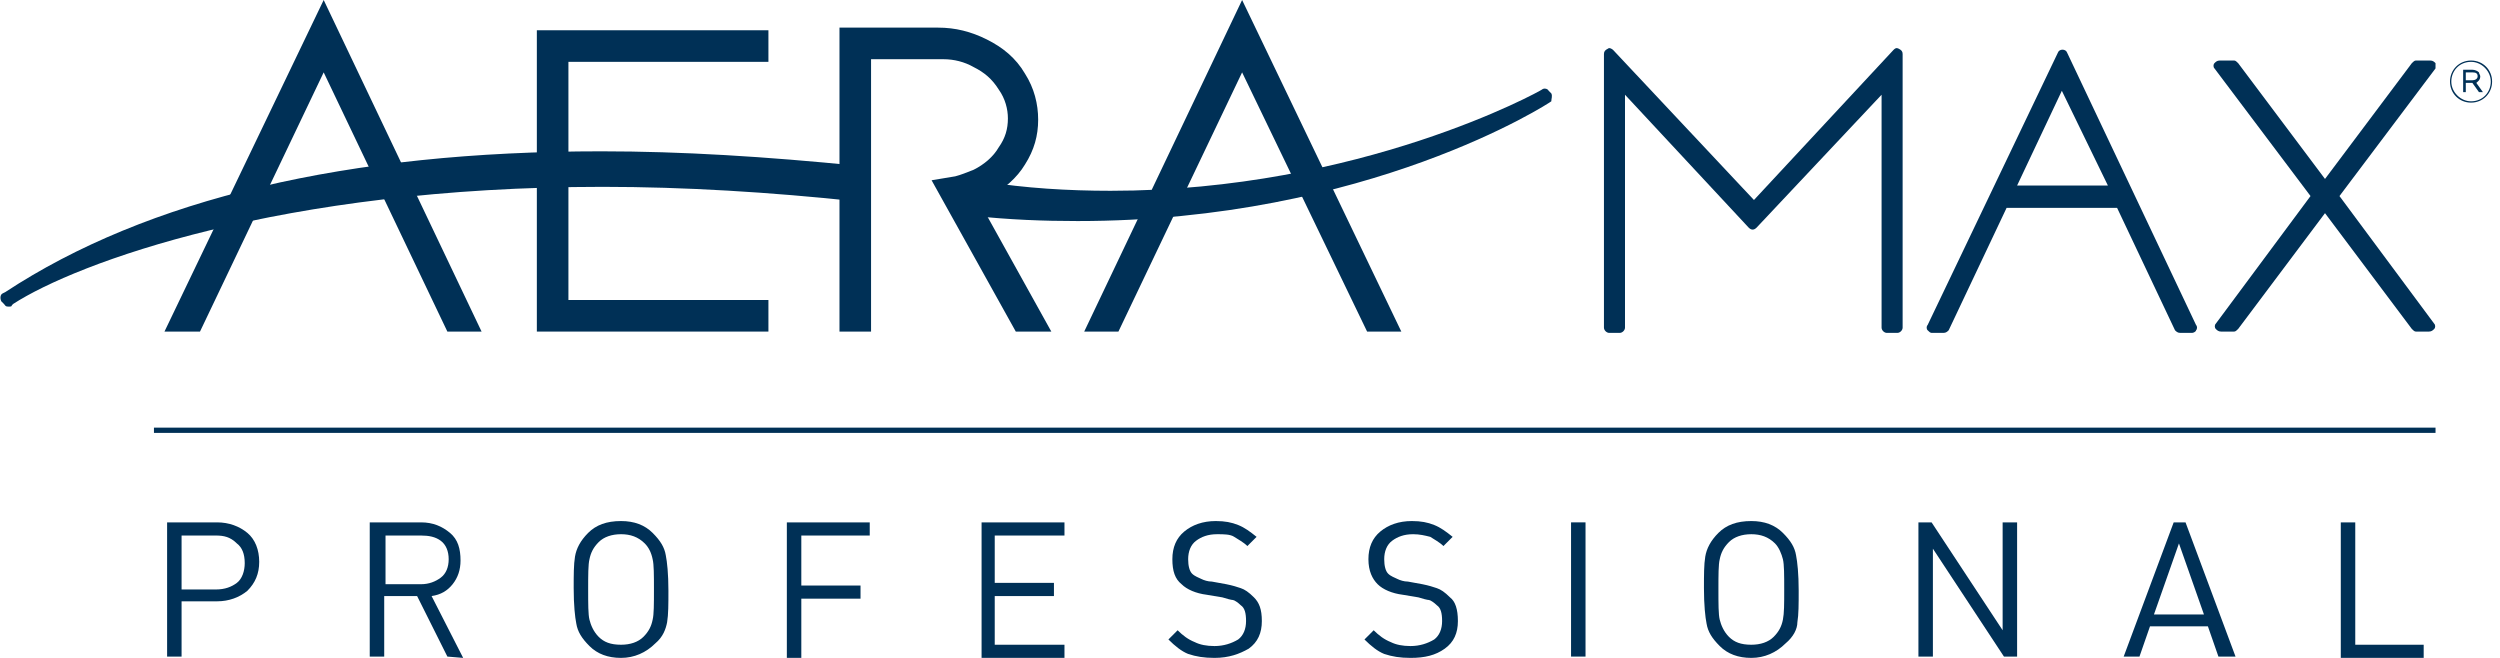
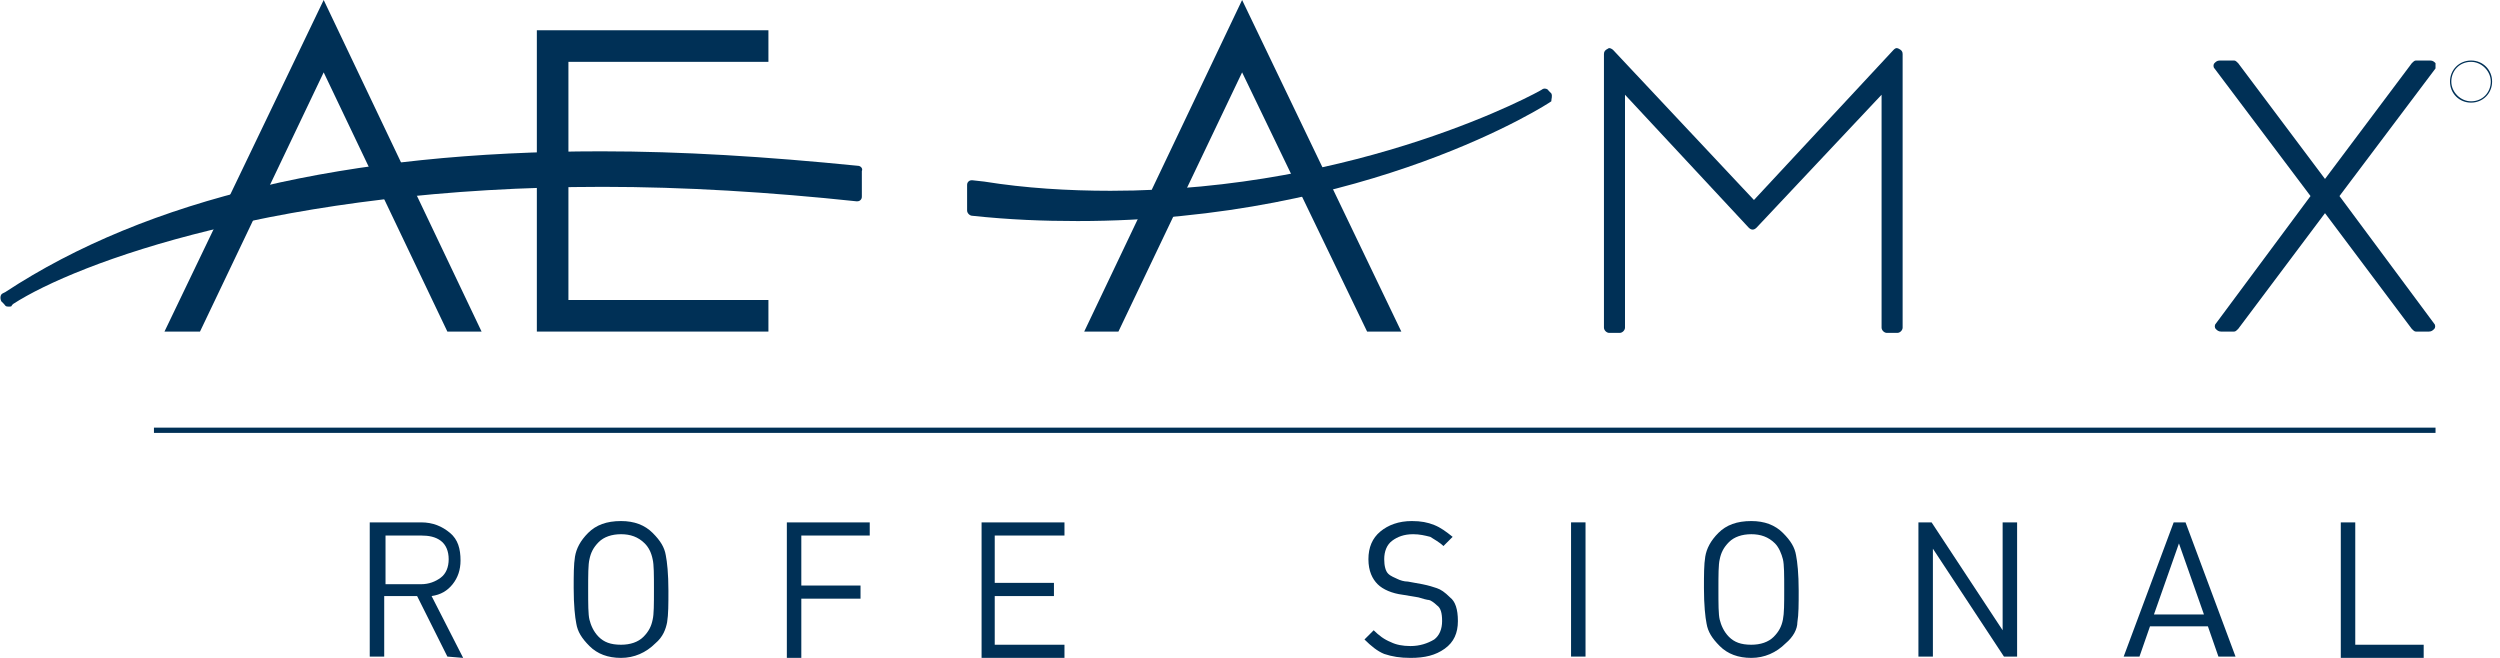
<svg xmlns="http://www.w3.org/2000/svg" version="1.1" id="Layer_1" x="0px" y="0px" viewBox="-210 372 190 50" style="enable-background:new -210 372 190 50;" xml:space="preserve">
  <style type="text/css">
	.st0{fill:#003056;}
</style>
  <g>
    <g>
      <line class="st0" x1="-198.3" y1="404.7" x2="-24.9" y2="404.7" />
      <rect x="-198.3" y="404.5" class="st0" width="173.4" height="0.4" />
    </g>
    <polygon class="st0" points="-185.4,372 -197.5,397.2 -194.8,397.2 -185.4,377.5 -176,397.2 -173.4,397.2  " />
    <polygon class="st0" points="-151.6,376.7 -151.6,374.3 -169.2,374.3 -169.2,397.2 -151.6,397.2 -151.6,394.8 -166.8,394.8    -166.8,376.7  " />
    <polygon class="st0" points="-115.6,372 -127.6,397.2 -125,397.2 -115.6,377.5 -106.1,397.2 -103.5,397.2  " />
    <g>
      <path class="st0" d="M-65.7,375.7c-0.2-0.1-0.3,0-0.4,0.1l-10.6,11.4l-10.7-11.4c-0.1-0.1-0.3-0.2-0.4-0.1    c-0.2,0.1-0.3,0.2-0.3,0.4v20.8c0,0.2,0.2,0.4,0.4,0.4h0.8c0.2,0,0.4-0.2,0.4-0.4v-17.7l9.4,10.1c0.2,0.2,0.4,0.2,0.6,0l9.5-10.1    v17.7c0,0.2,0.2,0.4,0.4,0.4h0.8c0.2,0,0.4-0.2,0.4-0.4v-20.8C-65.4,375.9-65.5,375.8-65.7,375.7z" />
-       <path class="st0" d="M-52.9,376c-0.1-0.3-0.6-0.3-0.7,0l-9.9,20.7c-0.1,0.1-0.1,0.3,0,0.4s0.2,0.2,0.3,0.2h0.9    c0.2,0,0.3-0.1,0.4-0.2l4.4-9.3h8.4l4.4,9.3c0.1,0.1,0.2,0.2,0.4,0.2h0.9c0.1,0,0.3-0.1,0.3-0.2c0.1-0.1,0.1-0.3,0-0.4L-52.9,376z     M-49.8,386.1h-6.9l3.4-7.2L-49.8,386.1z" />
      <path class="st0" d="M-24.9,376.8c-0.1-0.1-0.2-0.2-0.4-0.2h-1.1c-0.1,0-0.2,0.1-0.3,0.2l-6.6,8.8l-6.6-8.8    c-0.1-0.1-0.2-0.2-0.3-0.2h-1.1c-0.2,0-0.3,0.1-0.4,0.2c-0.1,0.1-0.1,0.3,0,0.4l7.3,9.7l-7.2,9.7c-0.1,0.1-0.1,0.3,0,0.4    s0.2,0.2,0.4,0.2h1c0.1,0,0.2-0.1,0.3-0.2l6.6-8.8l6.6,8.8c0.1,0.1,0.2,0.2,0.3,0.2h1c0.2,0,0.3-0.1,0.4-0.2    c0.1-0.1,0.1-0.3,0-0.4l-7.2-9.7l7.3-9.7C-24.9,377.1-24.9,377-24.9,376.8z" />
      <path class="st0" d="M-22.2,376.6c-0.9,0-1.6,0.7-1.6,1.6l0,0c0,0.9,0.7,1.6,1.6,1.6s1.6-0.7,1.6-1.6l0,0    C-20.6,377.3-21.3,376.6-22.2,376.6z M-20.7,378.2c0,0.8-0.6,1.5-1.5,1.5c-0.8,0-1.5-0.7-1.5-1.5l0,0c0-0.8,0.6-1.5,1.5-1.5    C-21.4,376.7-20.7,377.4-20.7,378.2L-20.7,378.2z" />
-       <path class="st0" d="M-21.5,377.8L-21.5,377.8c0-0.1-0.1-0.2-0.1-0.3c-0.1-0.1-0.3-0.2-0.5-0.2h-0.7v1.7h0.2v-0.7h0.5l0,0l0.5,0.7    h0.3l-0.5-0.7C-21.7,378.2-21.5,378.1-21.5,377.8z M-22.6,378.1v-0.6h0.5c0.3,0,0.4,0.1,0.4,0.3l0,0c0,0.2-0.2,0.3-0.4,0.3    C-22.1,378.1-22.6,378.1-22.6,378.1z" />
    </g>
    <path class="st0" d="M-144.8,384.6c-7-0.7-13.4-1.1-19.5-1.1c-19.3,0-34.5,3.6-45.3,10.7l-0.2,0.1c-0.2,0.1-0.2,0.4-0.1,0.6   l0.2,0.2c0.1,0.1,0.1,0.2,0.3,0.2h0.1c0.1,0,0.2,0,0.2-0.1l0.1-0.1l0,0c4.8-3.1,20.3-8.9,44.8-8.9c6.2,0,12.7,0.4,19.3,1.1   c0.1,0,0.2,0,0.3-0.1c0.1-0.1,0.1-0.2,0.1-0.3V385C-144.4,384.8-144.6,384.6-144.8,384.6z" />
    <path class="st0" d="M-92.1,379.1l-0.2-0.2c-0.1-0.2-0.4-0.2-0.5-0.1c-0.1,0.1-13.8,7.7-32.8,7.7c-3.2,0-6.5-0.2-9.6-0.7l-0.9-0.1   c-0.1,0-0.2,0-0.3,0.1c-0.1,0.1-0.1,0.2-0.1,0.3v1.9c0,0.2,0.2,0.4,0.4,0.4c2.8,0.3,5.4,0.4,8,0.4c22.1,0,35.9-9,36-9.1   C-92.1,379.5-92,379.3-92.1,379.1z" />
-     <path class="st0" d="M-135.6,387.3c0.2-0.1,0.5-0.2,0.7-0.3c1.2-0.6,2.2-1.5,2.8-2.5c0.7-1.1,1-2.2,1-3.4c0-1.2-0.3-2.4-1-3.5   c-0.7-1.2-1.7-2-2.9-2.6s-2.4-0.9-3.7-0.9h-7.5v23.1h2.4v-20.7h5.2h0.3c0.8,0,1.6,0.2,2.3,0.6c0.8,0.4,1.4,0.9,1.9,1.7   c0.5,0.7,0.7,1.5,0.7,2.2c0,0.8-0.2,1.5-0.7,2.2c-0.4,0.7-1.1,1.3-1.9,1.7c-0.5,0.2-1,0.4-1.4,0.5l-1.8,0.3l6.4,11.5h2.7   L-135.6,387.3z" />
    <g>
-       <path class="st0" d="M-193.5,417.7h-2.7v4.2h-1.1v-10.2h3.8c0.9,0,1.7,0.3,2.3,0.8c0.6,0.5,0.9,1.3,0.9,2.2c0,0.9-0.3,1.6-0.9,2.2    C-191.8,417.4-192.6,417.7-193.5,417.7z M-193.6,412.7h-2.6v4.1h2.6c0.7,0,1.2-0.2,1.6-0.5c0.4-0.3,0.6-0.9,0.6-1.5    c0-0.7-0.2-1.2-0.6-1.5C-192.5,412.8-193,412.7-193.6,412.7z" />
      <path class="st0" d="M-176,421.9l-2.3-4.6h-2.5v4.6h-1.1v-10.2h3.9c0.9,0,1.6,0.3,2.2,0.8c0.6,0.5,0.8,1.2,0.8,2.1    c0,0.7-0.2,1.3-0.6,1.8c-0.4,0.5-0.9,0.8-1.6,0.9l2.4,4.7L-176,421.9z M-178,412.7h-2.7v3.7h2.7c0.6,0,1.1-0.2,1.5-0.5    c0.4-0.3,0.6-0.8,0.6-1.4s-0.2-1.1-0.6-1.4C-176.9,412.8-177.4,412.7-178,412.7z" />
      <path class="st0" d="M-160.2,420.9c-0.7,0.7-1.6,1.1-2.6,1.1s-1.8-0.3-2.4-0.9c-0.6-0.6-0.9-1.1-1-1.7c-0.1-0.5-0.2-1.4-0.2-2.7    c0-1,0-1.8,0.1-2.4c0.1-0.6,0.4-1.2,1-1.8s1.4-0.9,2.5-0.9c1,0,1.8,0.3,2.4,0.9c0.6,0.6,0.9,1.1,1,1.7c0.1,0.5,0.2,1.4,0.2,2.7    c0,1,0,1.8-0.1,2.4C-159.4,419.8-159.6,420.4-160.2,420.9z M-161,413.3c-0.5-0.5-1.1-0.7-1.8-0.7s-1.3,0.2-1.7,0.6    c-0.4,0.4-0.6,0.8-0.7,1.3c-0.1,0.4-0.1,1.2-0.1,2.3c0,1.1,0,1.9,0.1,2.3c0.1,0.4,0.3,0.9,0.7,1.3s0.9,0.6,1.7,0.6    c0.7,0,1.3-0.2,1.7-0.6c0.4-0.4,0.6-0.8,0.7-1.3c0.1-0.4,0.1-1.2,0.1-2.3c0-1.1,0-1.9-0.1-2.3C-160.5,414-160.7,413.6-161,413.3z" />
      <path class="st0" d="M-149.1,412.7v3.8h4.5v1h-4.5v4.5h-1.1v-10.3h6.3v1H-149.1z" />
      <path class="st0" d="M-135.4,421.9v-10.2h6.3v1h-5.3v3.6h4.5v1h-4.5v3.7h5.3v1h-6.3V421.9z" />
-       <path class="st0" d="M-117.7,422c-0.8,0-1.4-0.1-2-0.3c-0.5-0.2-1-0.6-1.5-1.1l0.7-0.7c0.4,0.4,0.8,0.7,1.3,0.9    c0.4,0.2,0.9,0.3,1.5,0.3c0.7,0,1.3-0.2,1.8-0.5c0.4-0.3,0.6-0.8,0.6-1.4c0-0.6-0.1-1-0.4-1.2c-0.2-0.2-0.5-0.4-0.6-0.4    s-0.5-0.1-0.8-0.2l-1.2-0.2c-0.8-0.1-1.5-0.4-1.9-0.8c-0.5-0.4-0.7-1-0.7-1.9s0.3-1.6,0.9-2.1s1.4-0.8,2.4-0.8    c0.7,0,1.2,0.1,1.7,0.3c0.5,0.2,0.9,0.5,1.4,0.9l-0.7,0.7c-0.3-0.3-0.7-0.5-1-0.7c-0.3-0.2-0.8-0.2-1.3-0.2    c-0.7,0-1.2,0.2-1.6,0.5c-0.4,0.3-0.6,0.8-0.6,1.4c0,0.5,0.1,0.9,0.3,1.1c0.2,0.2,0.5,0.3,0.7,0.4s0.5,0.2,0.8,0.2l1.1,0.2    c0.5,0.1,0.8,0.2,1.1,0.3c0.3,0.1,0.6,0.3,1,0.7s0.6,0.9,0.6,1.8c0,0.9-0.3,1.6-1,2.1C-115.8,421.7-116.6,422-117.7,422z" />
      <path class="st0" d="M-102.8,422c-0.8,0-1.4-0.1-2-0.3c-0.5-0.2-1-0.6-1.5-1.1l0.7-0.7c0.4,0.4,0.8,0.7,1.3,0.9    c0.4,0.2,0.9,0.3,1.5,0.3c0.7,0,1.3-0.2,1.8-0.5c0.4-0.3,0.6-0.8,0.6-1.4c0-0.6-0.1-1-0.4-1.2c-0.2-0.2-0.5-0.4-0.6-0.4    s-0.5-0.1-0.8-0.2l-1.2-0.2c-0.8-0.1-1.5-0.4-1.9-0.8s-0.7-1-0.7-1.9s0.3-1.6,0.9-2.1s1.4-0.8,2.4-0.8c0.7,0,1.2,0.1,1.7,0.3    c0.5,0.2,0.9,0.5,1.4,0.9l-0.7,0.7c-0.3-0.3-0.7-0.5-1-0.7c-0.4-0.1-0.8-0.2-1.3-0.2c-0.7,0-1.2,0.2-1.6,0.5    c-0.4,0.3-0.6,0.8-0.6,1.4c0,0.5,0.1,0.9,0.3,1.1c0.2,0.2,0.5,0.3,0.7,0.4s0.5,0.2,0.8,0.2l1.1,0.2c0.5,0.1,0.8,0.2,1.1,0.3    c0.3,0.1,0.6,0.3,1,0.7c0.4,0.3,0.6,0.9,0.6,1.8c0,0.9-0.3,1.6-1,2.1S-101.7,422-102.8,422z" />
-       <path class="st0" d="M-90.6,421.9v-10.2h1.1v10.2H-90.6z" />
+       <path class="st0" d="M-90.6,421.9v-10.2h1.1v10.2z" />
      <path class="st0" d="M-74.3,420.9c-0.7,0.7-1.6,1.1-2.6,1.1s-1.8-0.3-2.4-0.9c-0.6-0.6-0.9-1.1-1-1.7c-0.1-0.5-0.2-1.4-0.2-2.7    c0-1,0-1.8,0.1-2.4c0.1-0.6,0.4-1.2,1-1.8s1.4-0.9,2.5-0.9c1,0,1.8,0.3,2.4,0.9s0.9,1.1,1,1.7c0.1,0.5,0.2,1.4,0.2,2.7    c0,1,0,1.8-0.1,2.4C-73.4,419.8-73.7,420.4-74.3,420.9z M-75.1,413.3c-0.5-0.5-1.1-0.7-1.8-0.7s-1.3,0.2-1.7,0.6    c-0.4,0.4-0.6,0.8-0.7,1.3c-0.1,0.4-0.1,1.2-0.1,2.3c0,1.1,0,1.9,0.1,2.3s0.3,0.9,0.7,1.3s0.9,0.6,1.7,0.6c0.7,0,1.3-0.2,1.7-0.6    s0.6-0.8,0.7-1.3s0.1-1.2,0.1-2.3c0-1.1,0-1.9-0.1-2.3S-74.8,413.6-75.1,413.3z" />
      <path class="st0" d="M-57.7,421.9l-5.4-8.2v8.2h-1.1v-10.2h1l5.4,8.2v-8.2h1.1v10.2H-57.7z" />
      <path class="st0" d="M-41.4,421.9l-0.8-2.3h-4.4l-0.8,2.3h-1.2l3.8-10.2h0.9l3.8,10.2H-41.4z M-44.4,413.3l-1.9,5.4h3.8    L-44.4,413.3z" />
      <path class="st0" d="M-32.1,421.9v-10.2h1.1v9.3h5.2v1h-6.3V421.9z" />
    </g>
  </g>
</svg>